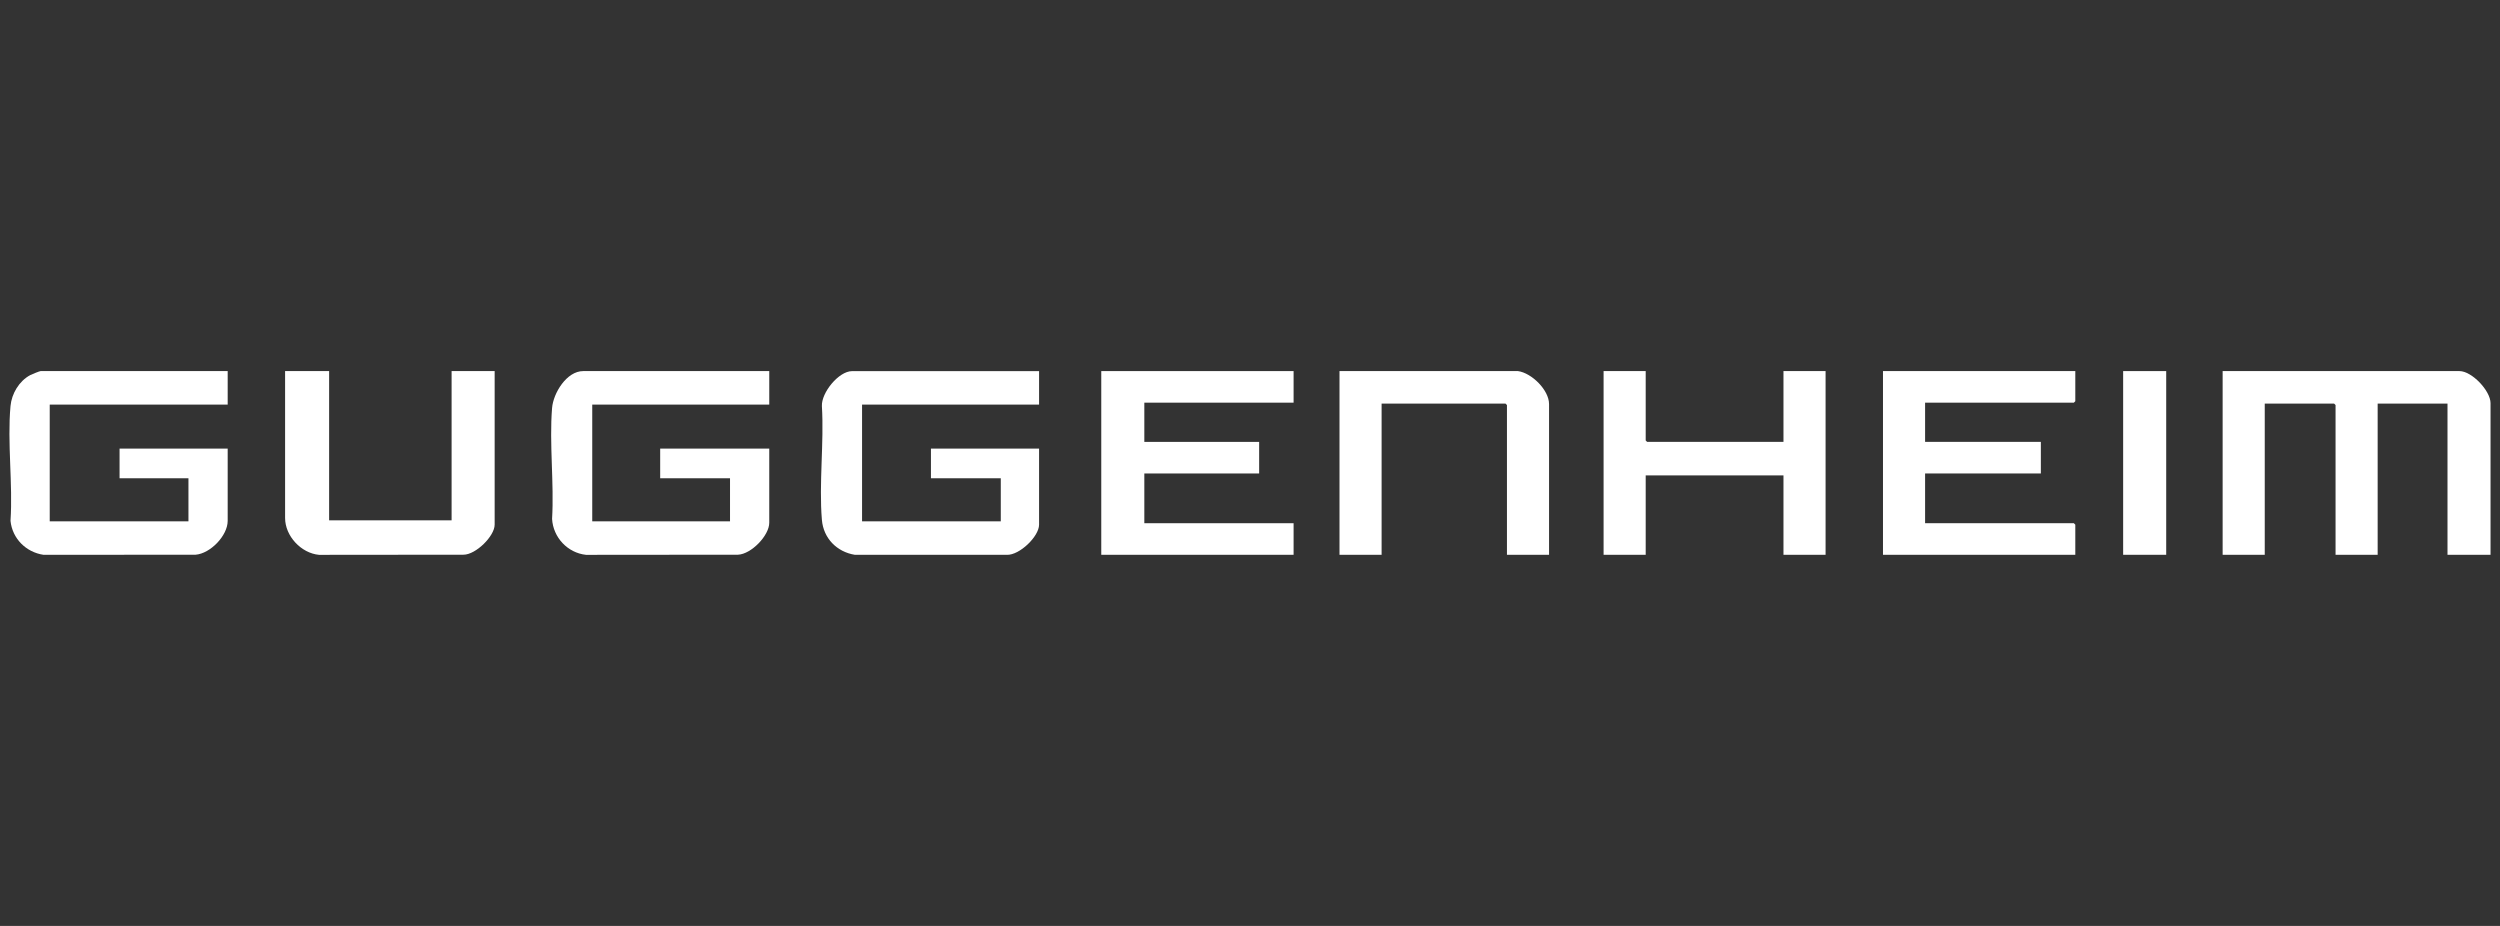
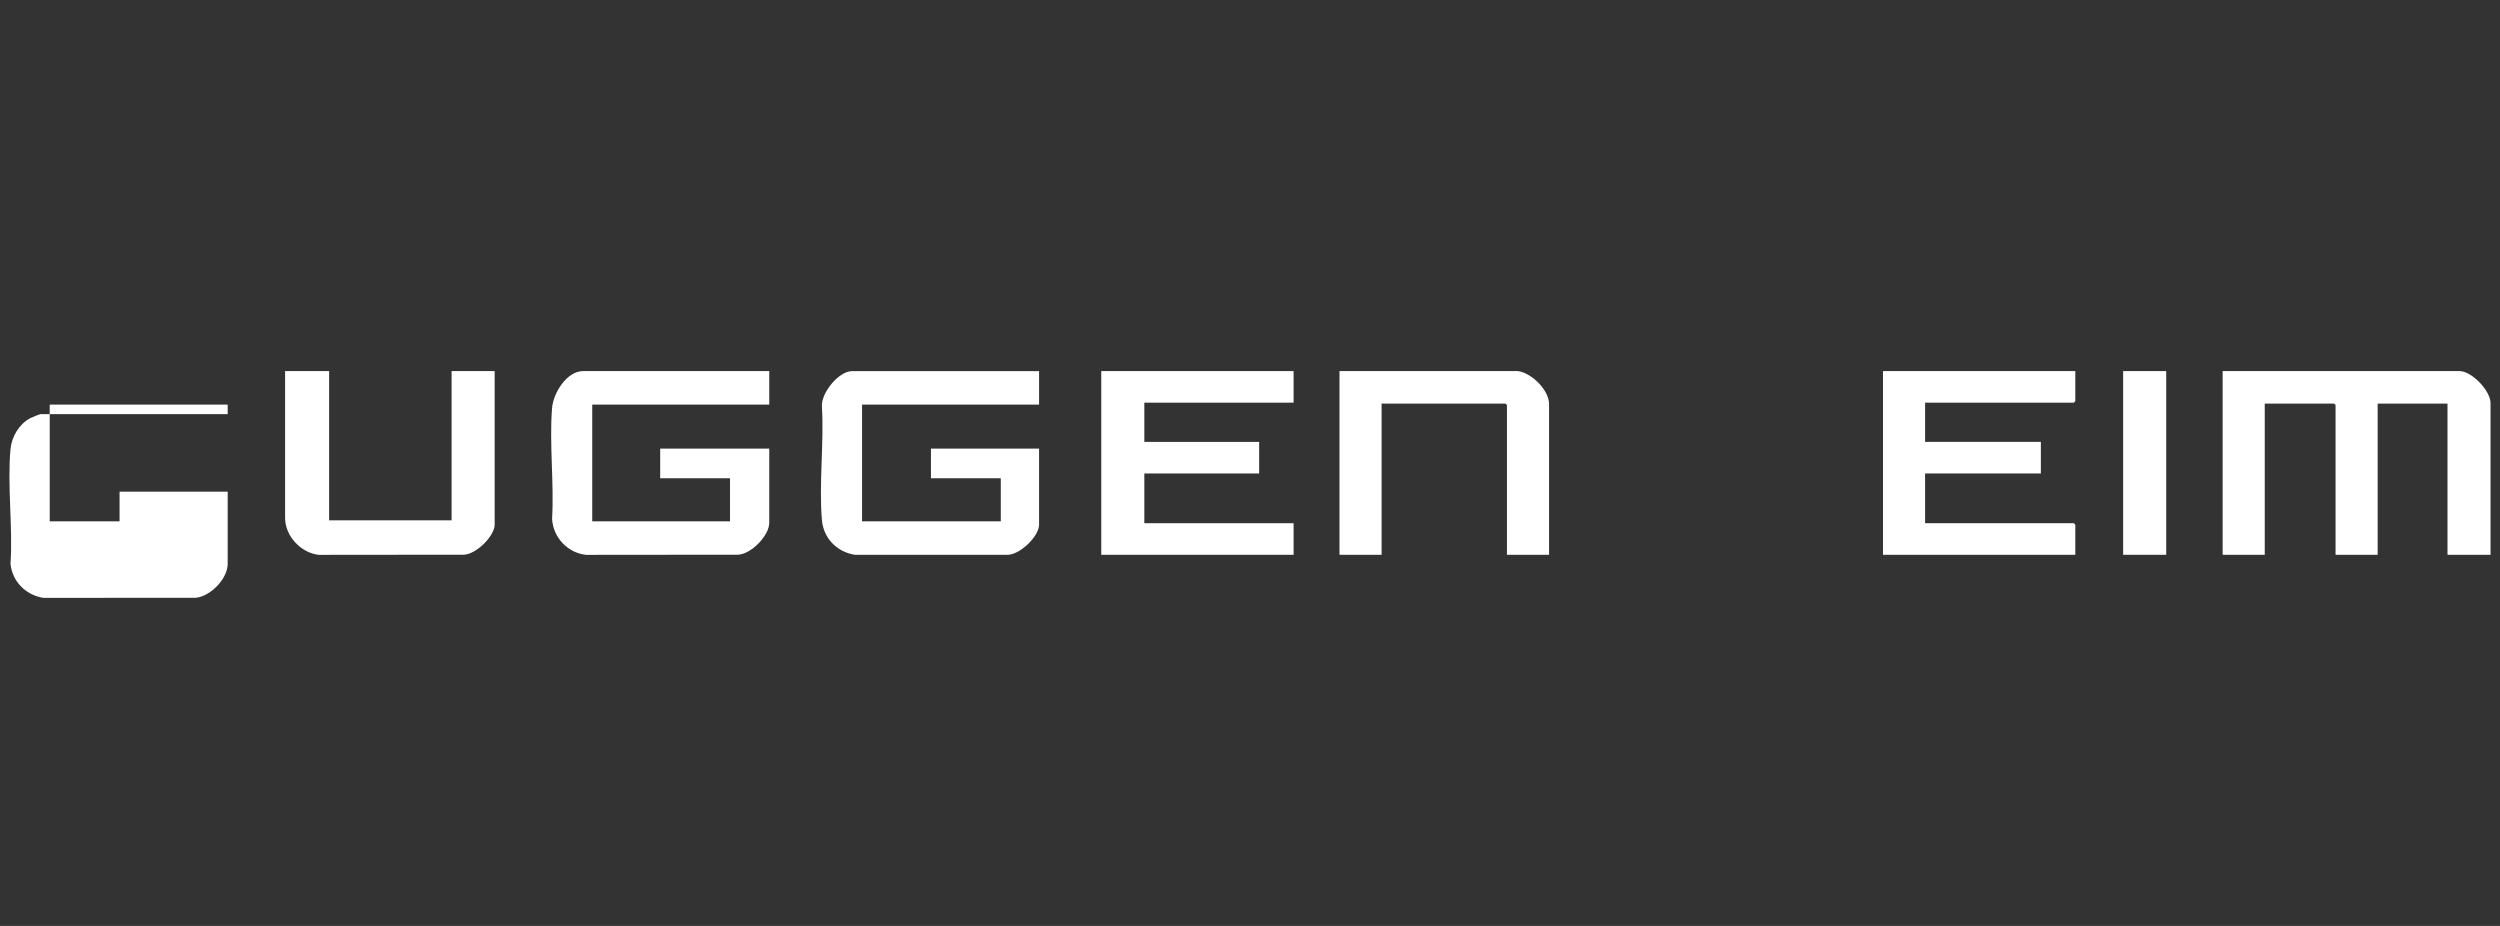
<svg xmlns="http://www.w3.org/2000/svg" id="Layer_1" version="1.1" viewBox="0 0 1080 400">
  <rect x="0" y="0" width="1080" height="400" fill="#333333" stroke="none" />
  <defs>
    <style>
      .st0 {
        fill: #fff;
      }
    </style>
  </defs>
  <path class="st0" d="M1075.92,239.67h-18.6v-65.31h-30.17v65.31h-18.19v-64.69l-.62-.62h-29.97v65.31h-18.19v-79.36h102.3c5.36,0,13.43,8.51,13.43,13.85v65.52Z" />
  <path class="st0" d="M332.32,160.31v14.47h-76.47v50.43h59.52v-18.6h-30.17v-12.81h47.12v32.03c0,5.52-7.75,13.54-13.48,13.8l-65.69.06c-7.98-.87-14.19-7.54-14.65-15.52.92-15.55-1.25-32.55,0-47.94.52-6.4,6.29-15.92,13.43-15.92h80.4Z" />
  <path class="st0" d="M448.88,160.31v14.47h-76.47v50.43h59.93v-18.6h-30.17v-12.81h46.71v32.86c0,5.09-8.43,13.19-13.85,13.02h-65.71c-7.82-1.26-13.59-7.15-14.26-15.09-1.32-15.75.97-33.24,0-49.17-.27-5.8,7.29-15.09,13.01-15.09h80.81Z" />
-   <path class="st0" d="M98.36,160.31v14.47H21.48v50.43h59.93v-18.6h-29.76v-12.81h46.71v31.21c0,6.39-7.49,14.14-13.89,14.63l-65.67.04c-7.56-1.12-13.49-7.02-14.26-14.68,1.06-15.97-1.45-33.84,0-49.59.5-5.4,3.74-10.82,8.54-13.37.64-.34,4.03-1.73,4.47-1.73h80.81Z" />
+   <path class="st0" d="M98.36,160.31v14.47H21.48v50.43h59.93h-29.76v-12.81h46.71v31.21c0,6.39-7.49,14.14-13.89,14.63l-65.67.04c-7.56-1.12-13.49-7.02-14.26-14.68,1.06-15.97-1.45-33.84,0-49.59.5-5.4,3.74-10.82,8.54-13.37.64-.34,4.03-1.73,4.47-1.73h80.81Z" />
  <polygon class="st0" points="558.83 160.31 558.83 173.95 494.35 173.95 494.35 190.9 543.95 190.9 543.95 204.54 494.35 204.54 494.35 226.03 558.83 226.03 558.83 239.67 475.75 239.67 475.75 160.31 558.83 160.31" />
  <polygon class="st0" points="896.53 160.31 896.53 173.33 895.91 173.95 831.64 173.95 831.64 190.9 881.65 190.9 881.65 204.54 831.64 204.54 831.64 226.03 895.91 226.03 896.53 226.65 896.53 239.67 813.45 239.67 813.45 160.31 896.53 160.31" />
-   <polygon class="st0" points="710.94 160.31 710.94 190.28 711.56 190.9 770.46 190.9 770.46 160.31 788.65 160.31 788.65 239.67 770.46 239.67 770.46 205.36 710.94 205.36 710.94 239.67 692.75 239.67 692.75 160.31 710.94 160.31" />
  <path class="st0" d="M142.18,160.31v64.48h52.91v-64.48h18.6v66.34c0,4.97-8.17,13.01-13.48,12.98l-62.39.06c-7.71-.71-14.66-8.1-14.66-15.93v-63.45h19.01Z" />
  <path class="st0" d="M655.76,160.31c5.88.79,13.43,8.17,13.43,14.26v65.1h-18.19v-64.69l-.62-.62h-53.53v65.31h-18.19v-79.36h77.09Z" />
  <rect class="st0" x="917.2" y="160.31" width="18.6" height="79.36" />
</svg>